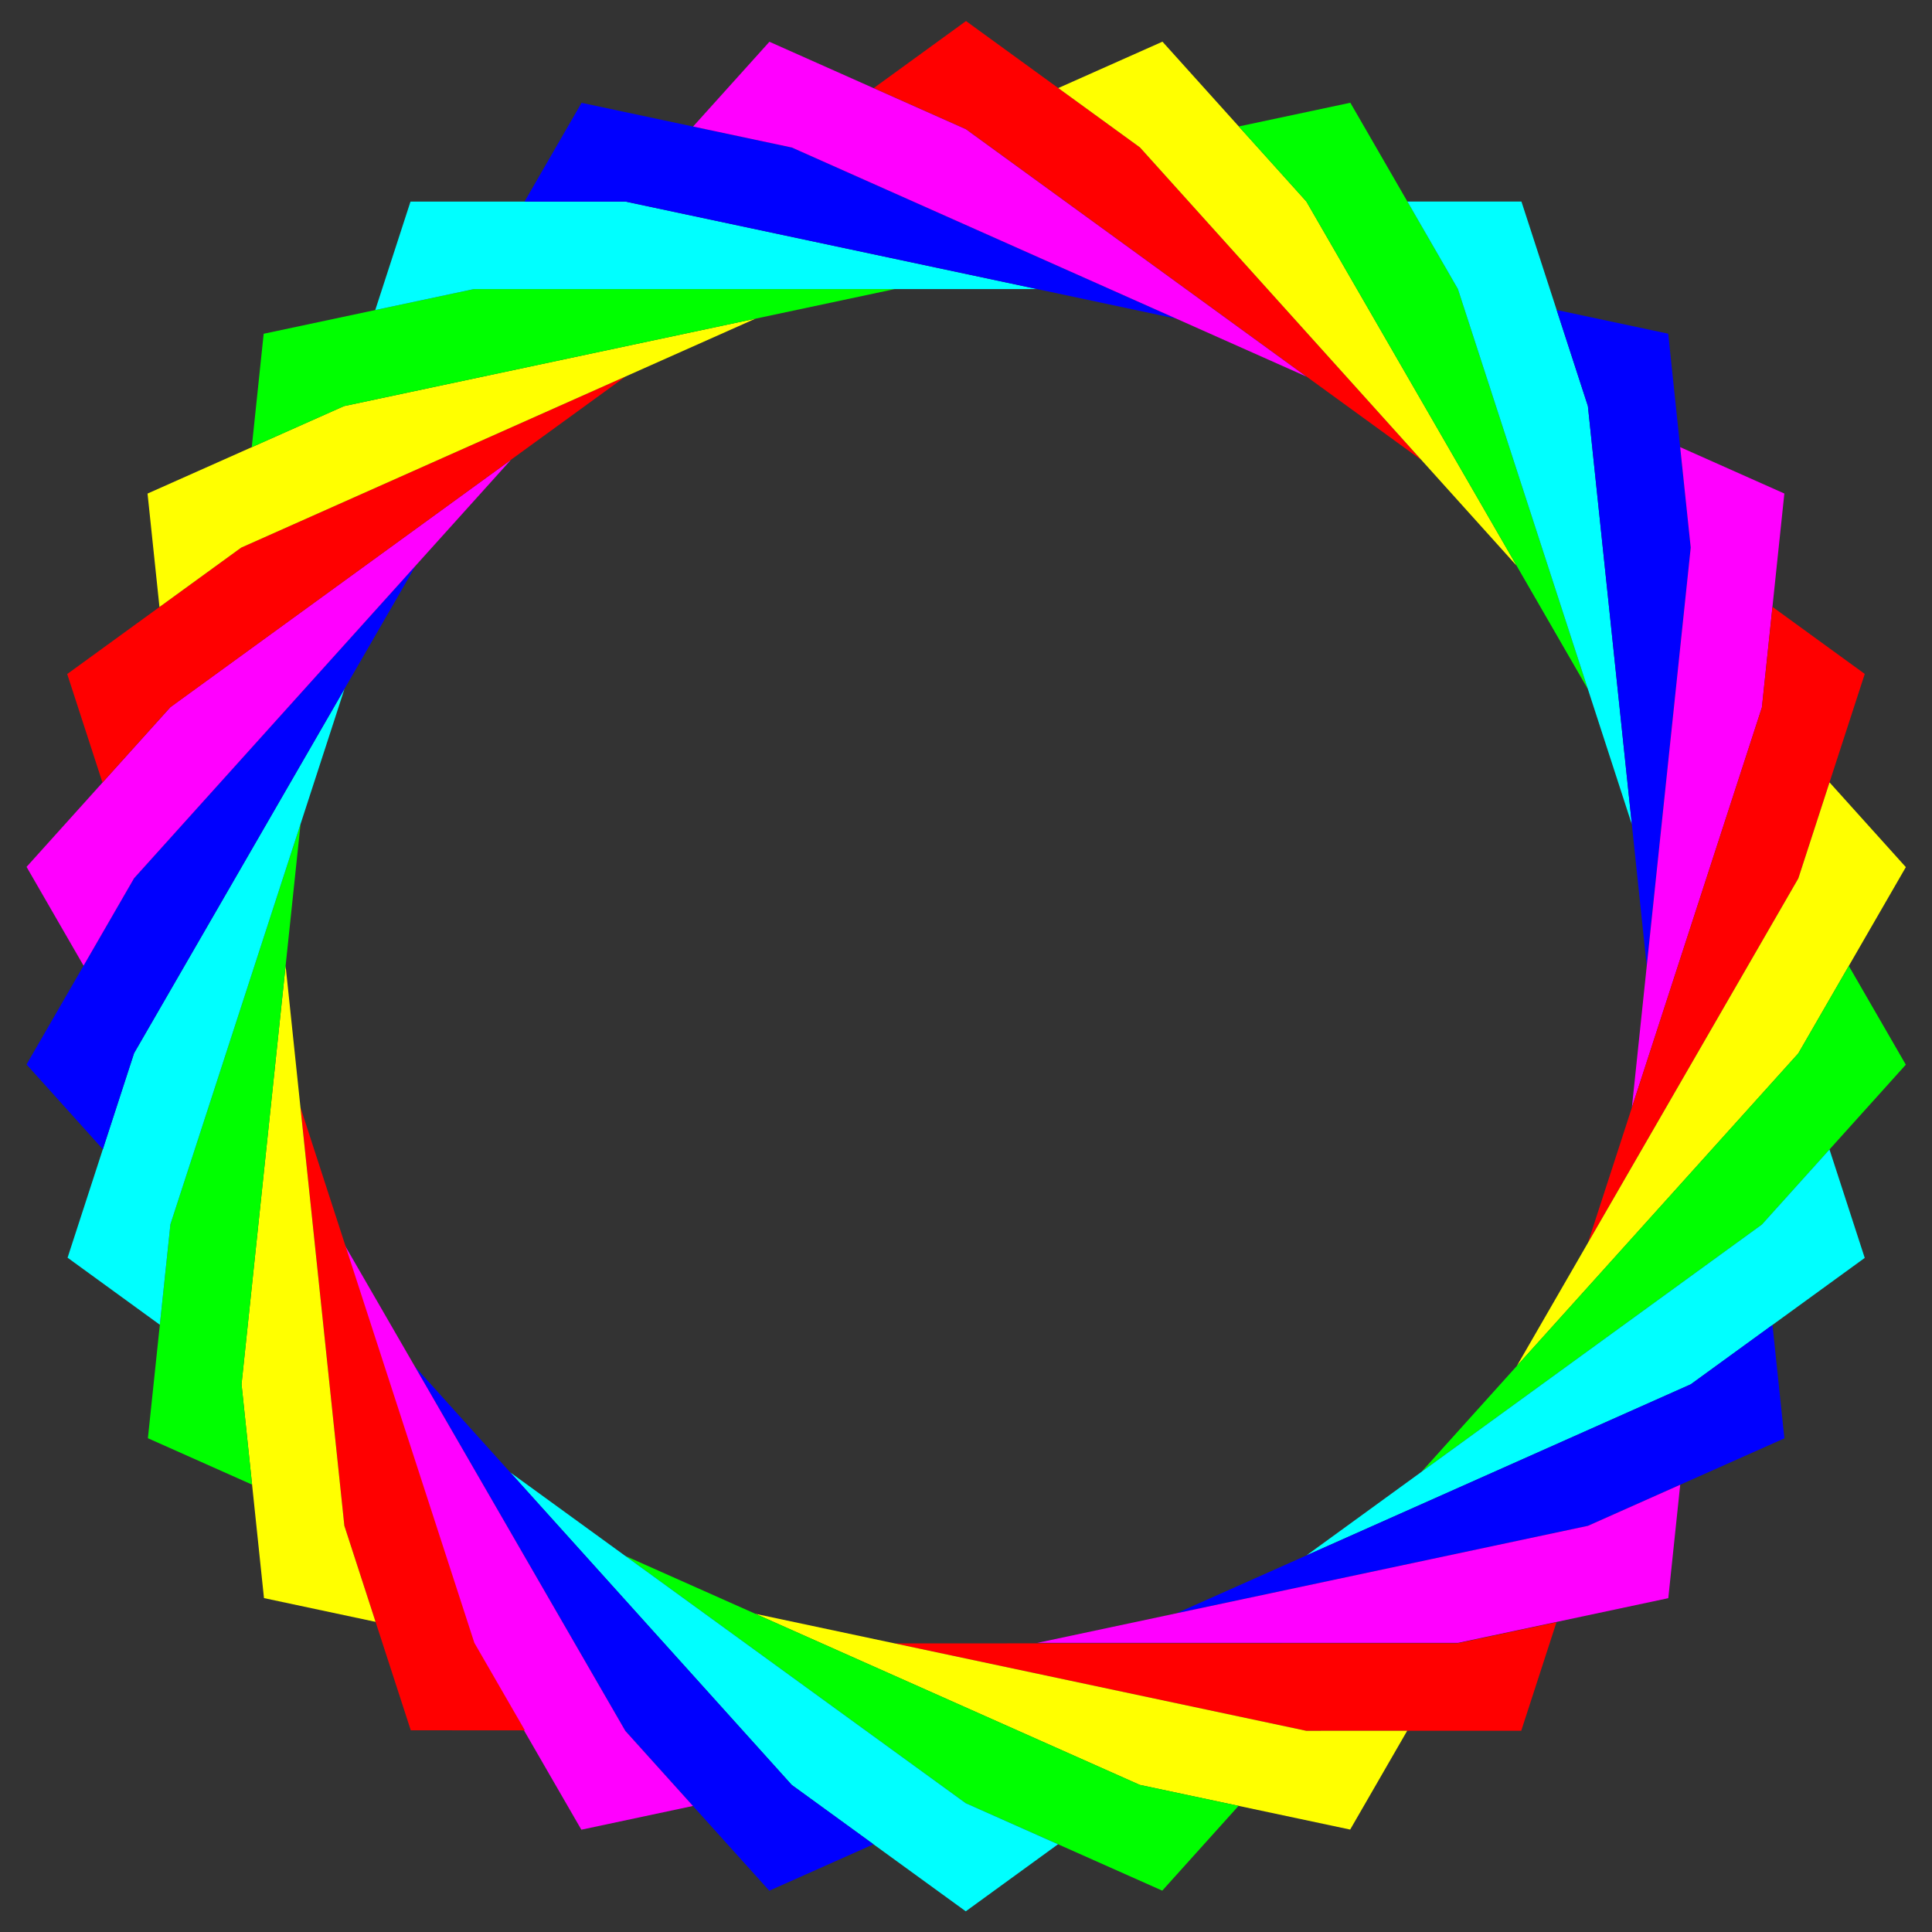
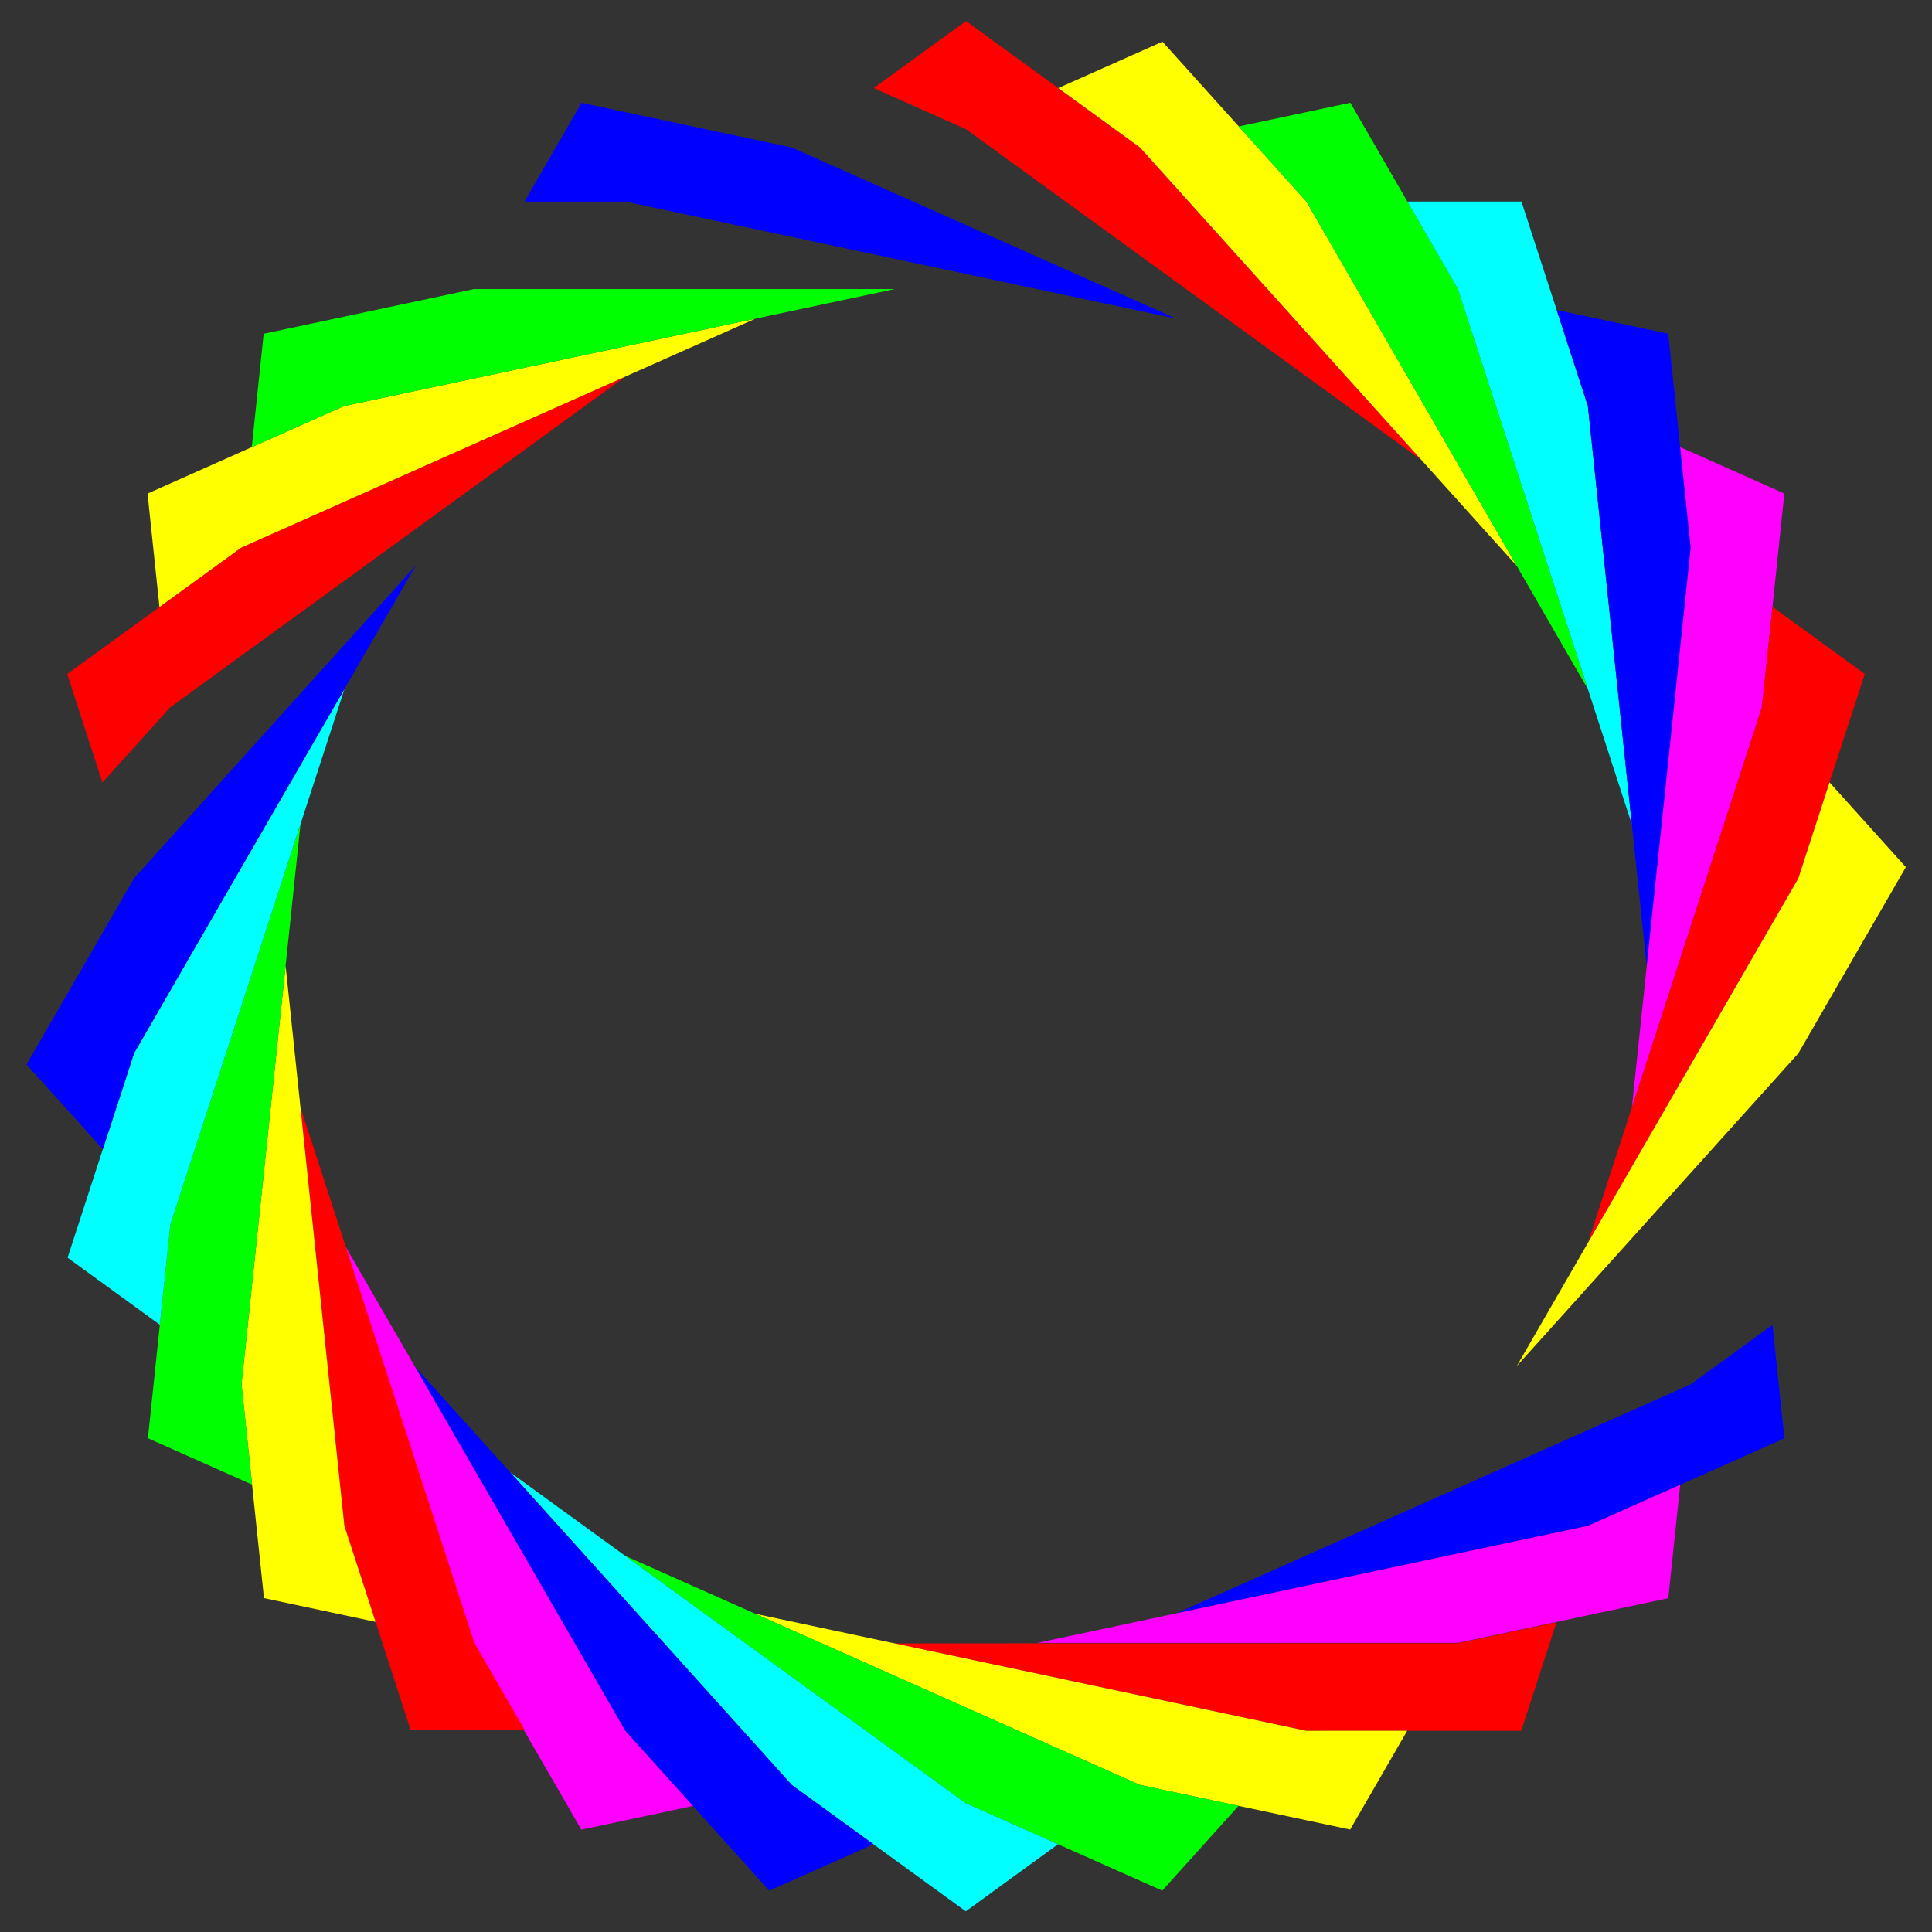
<svg xmlns="http://www.w3.org/2000/svg" xmlns:ns1="http://www.inkscape.org/namespaces/inkscape" id="svg2" viewBox="0 0 720 720" version="1.1" ns1:version="0.91 r13725">
  <rect x="0" y="0" width="720" height="720" fill="#333333" stroke="none" />
  <g id="layer1" transform="translate(0 -332.36)">
    <g id="g3848" transform="translate(-3.6081e-7 0)">
      <path id="path3824" style="fill:#ff0000" d="m529.75 503.83-104.91-116.52-64.84-47.11l-34.388 24.984 34.388 15.31 169.75 123.33" />
      <path id="path3828" style="fill:#ffff00" d="m565.24 543.24-78.396-135.79-53.629-59.561-38.831 17.288 30.453 22.125 140.4 155.93" />
      <path id="path3832" style="fill:#00ff00" d="m591.76 589.18-48.451-149.12-40.074-69.41-41.577 8.837 25.187 27.973 104.91 181.72" />
      <path id="path3836" style="fill:#00ffff" d="m608.15 639.62-16.389-155.93-24.767-76.225-42.505-0 18.821 32.599 64.841 199.56" />
      <path id="path3840" style="fill:#0000ff" d="m613.69 692.36 16.389-155.93-8.378-79.708-41.577-8.837 11.632 35.8 21.933 208.68" />
      <path id="path3844" style="fill:#ff00ff" d="m608.15 745.11 48.451-149.12 8.378-79.708-38.831-17.289 3.935 37.436-21.933 208.68" />
    </g>
    <g id="g3870" transform="matrix(.309 .951 -.951 .309 907.23 136.03)">
      <path id="path3872" style="fill:#ff0000" d="m529.75 503.83-104.91-116.52-64.84-47.11l-34.388 24.984 34.388 15.31 169.75 123.33" />
      <path id="path3874" style="fill:#ffff00" d="m565.24 543.24-78.396-135.79-53.629-59.561-38.831 17.288 30.453 22.125 140.4 155.93" />
-       <path id="path3876" style="fill:#00ff00" d="m591.76 589.18-48.451-149.12-40.074-69.41-41.577 8.837 25.187 27.973 104.91 181.72" />
-       <path id="path3878" style="fill:#00ffff" d="m608.15 639.62-16.389-155.93-24.767-76.225-42.505-0 18.821 32.599 64.841 199.56" />
      <path id="path3880" style="fill:#0000ff" d="m613.69 692.36 16.389-155.93-8.378-79.708-41.577-8.837 11.632 35.8 21.933 208.68" />
      <path id="path3882" style="fill:#ff00ff" d="m608.15 745.11 48.451-149.12 8.378-79.708-38.831-17.289 3.935 37.436-21.933 208.68" />
    </g>
    <g id="g3884" transform="matrix(-.809 .588 -.588 -.809 1058.2 1040.9)">
      <path id="path3886" style="fill:#ff0000" d="m529.75 503.83-104.91-116.52-64.84-47.11l-34.388 24.984 34.388 15.31 169.75 123.33" />
      <path id="path3888" style="fill:#ffff00" d="m565.24 543.24-78.396-135.79-53.629-59.561-38.831 17.288 30.453 22.125 140.4 155.93" />
      <path id="path3890" style="fill:#00ff00" d="m591.76 589.18-48.451-149.12-40.074-69.41-41.577 8.837 25.187 27.973 104.91 181.72" />
      <path id="path3892" style="fill:#00ffff" d="m608.15 639.62-16.389-155.93-24.767-76.225-42.505-0 18.821 32.599 64.841 199.56" />
      <path id="path3894" style="fill:#0000ff" d="m613.69 692.36 16.389-155.93-8.378-79.708-41.577-8.837 11.632 35.8 21.933 208.68" />
      <path id="path3896" style="fill:#ff00ff" d="m608.15 745.11 48.451-149.12 8.378-79.708-38.831-17.289 3.935 37.436-21.933 208.68" />
    </g>
    <g id="g3898" transform="matrix(-.809 -.588 .588 -.809 244.29 1464.1)">
      <path id="path3900" style="fill:#ff0000" d="m529.75 503.83-104.91-116.52-64.84-47.11l-34.388 24.984 34.388 15.31 169.75 123.33" />
      <path id="path3902" style="fill:#ffff00" d="m565.24 543.24-78.396-135.79-53.629-59.561-38.831 17.288 30.453 22.125 140.4 155.93" />
      <path id="path3904" style="fill:#00ff00" d="m591.76 589.18-48.451-149.12-40.074-69.41-41.577 8.837 25.187 27.973 104.91 181.72" />
      <path id="path3906" style="fill:#00ffff" d="m608.15 639.62-16.389-155.93-24.767-76.225-42.505-0 18.821 32.599 64.841 199.56" />
      <path id="path3908" style="fill:#0000ff" d="m613.69 692.36 16.389-155.93-8.378-79.708-41.577-8.837 11.632 35.8 21.933 208.68" />
-       <path id="path3910" style="fill:#ff00ff" d="m608.15 745.11 48.451-149.12 8.378-79.708-38.831-17.289 3.935 37.436-21.933 208.68" />
    </g>
    <g id="g3912" transform="matrix(.309 -.951 .951 .309 -409.72 820.79)">
      <path id="path3914" style="fill:#ff0000" d="m529.75 503.83-104.91-116.52-64.84-47.11l-34.388 24.984 34.388 15.31 169.75 123.33" />
      <path id="path3916" style="fill:#ffff00" d="m565.24 543.24-78.396-135.79-53.629-59.561-38.831 17.288 30.453 22.125 140.4 155.93" />
      <path id="path3918" style="fill:#00ff00" d="m591.76 589.18-48.451-149.12-40.074-69.41-41.577 8.837 25.187 27.973 104.91 181.72" />
-       <path id="path3920" style="fill:#00ffff" d="m608.15 639.62-16.389-155.93-24.767-76.225-42.505-0 18.821 32.599 64.841 199.56" />
      <path id="path3922" style="fill:#0000ff" d="m613.69 692.36 16.389-155.93-8.378-79.708-41.577-8.837 11.632 35.8 21.933 208.68" />
-       <path id="path3924" style="fill:#ff00ff" d="m608.15 745.11 48.451-149.12 8.378-79.708-38.831-17.289 3.935 37.436-21.933 208.68" />
    </g>
  </g>
</svg>